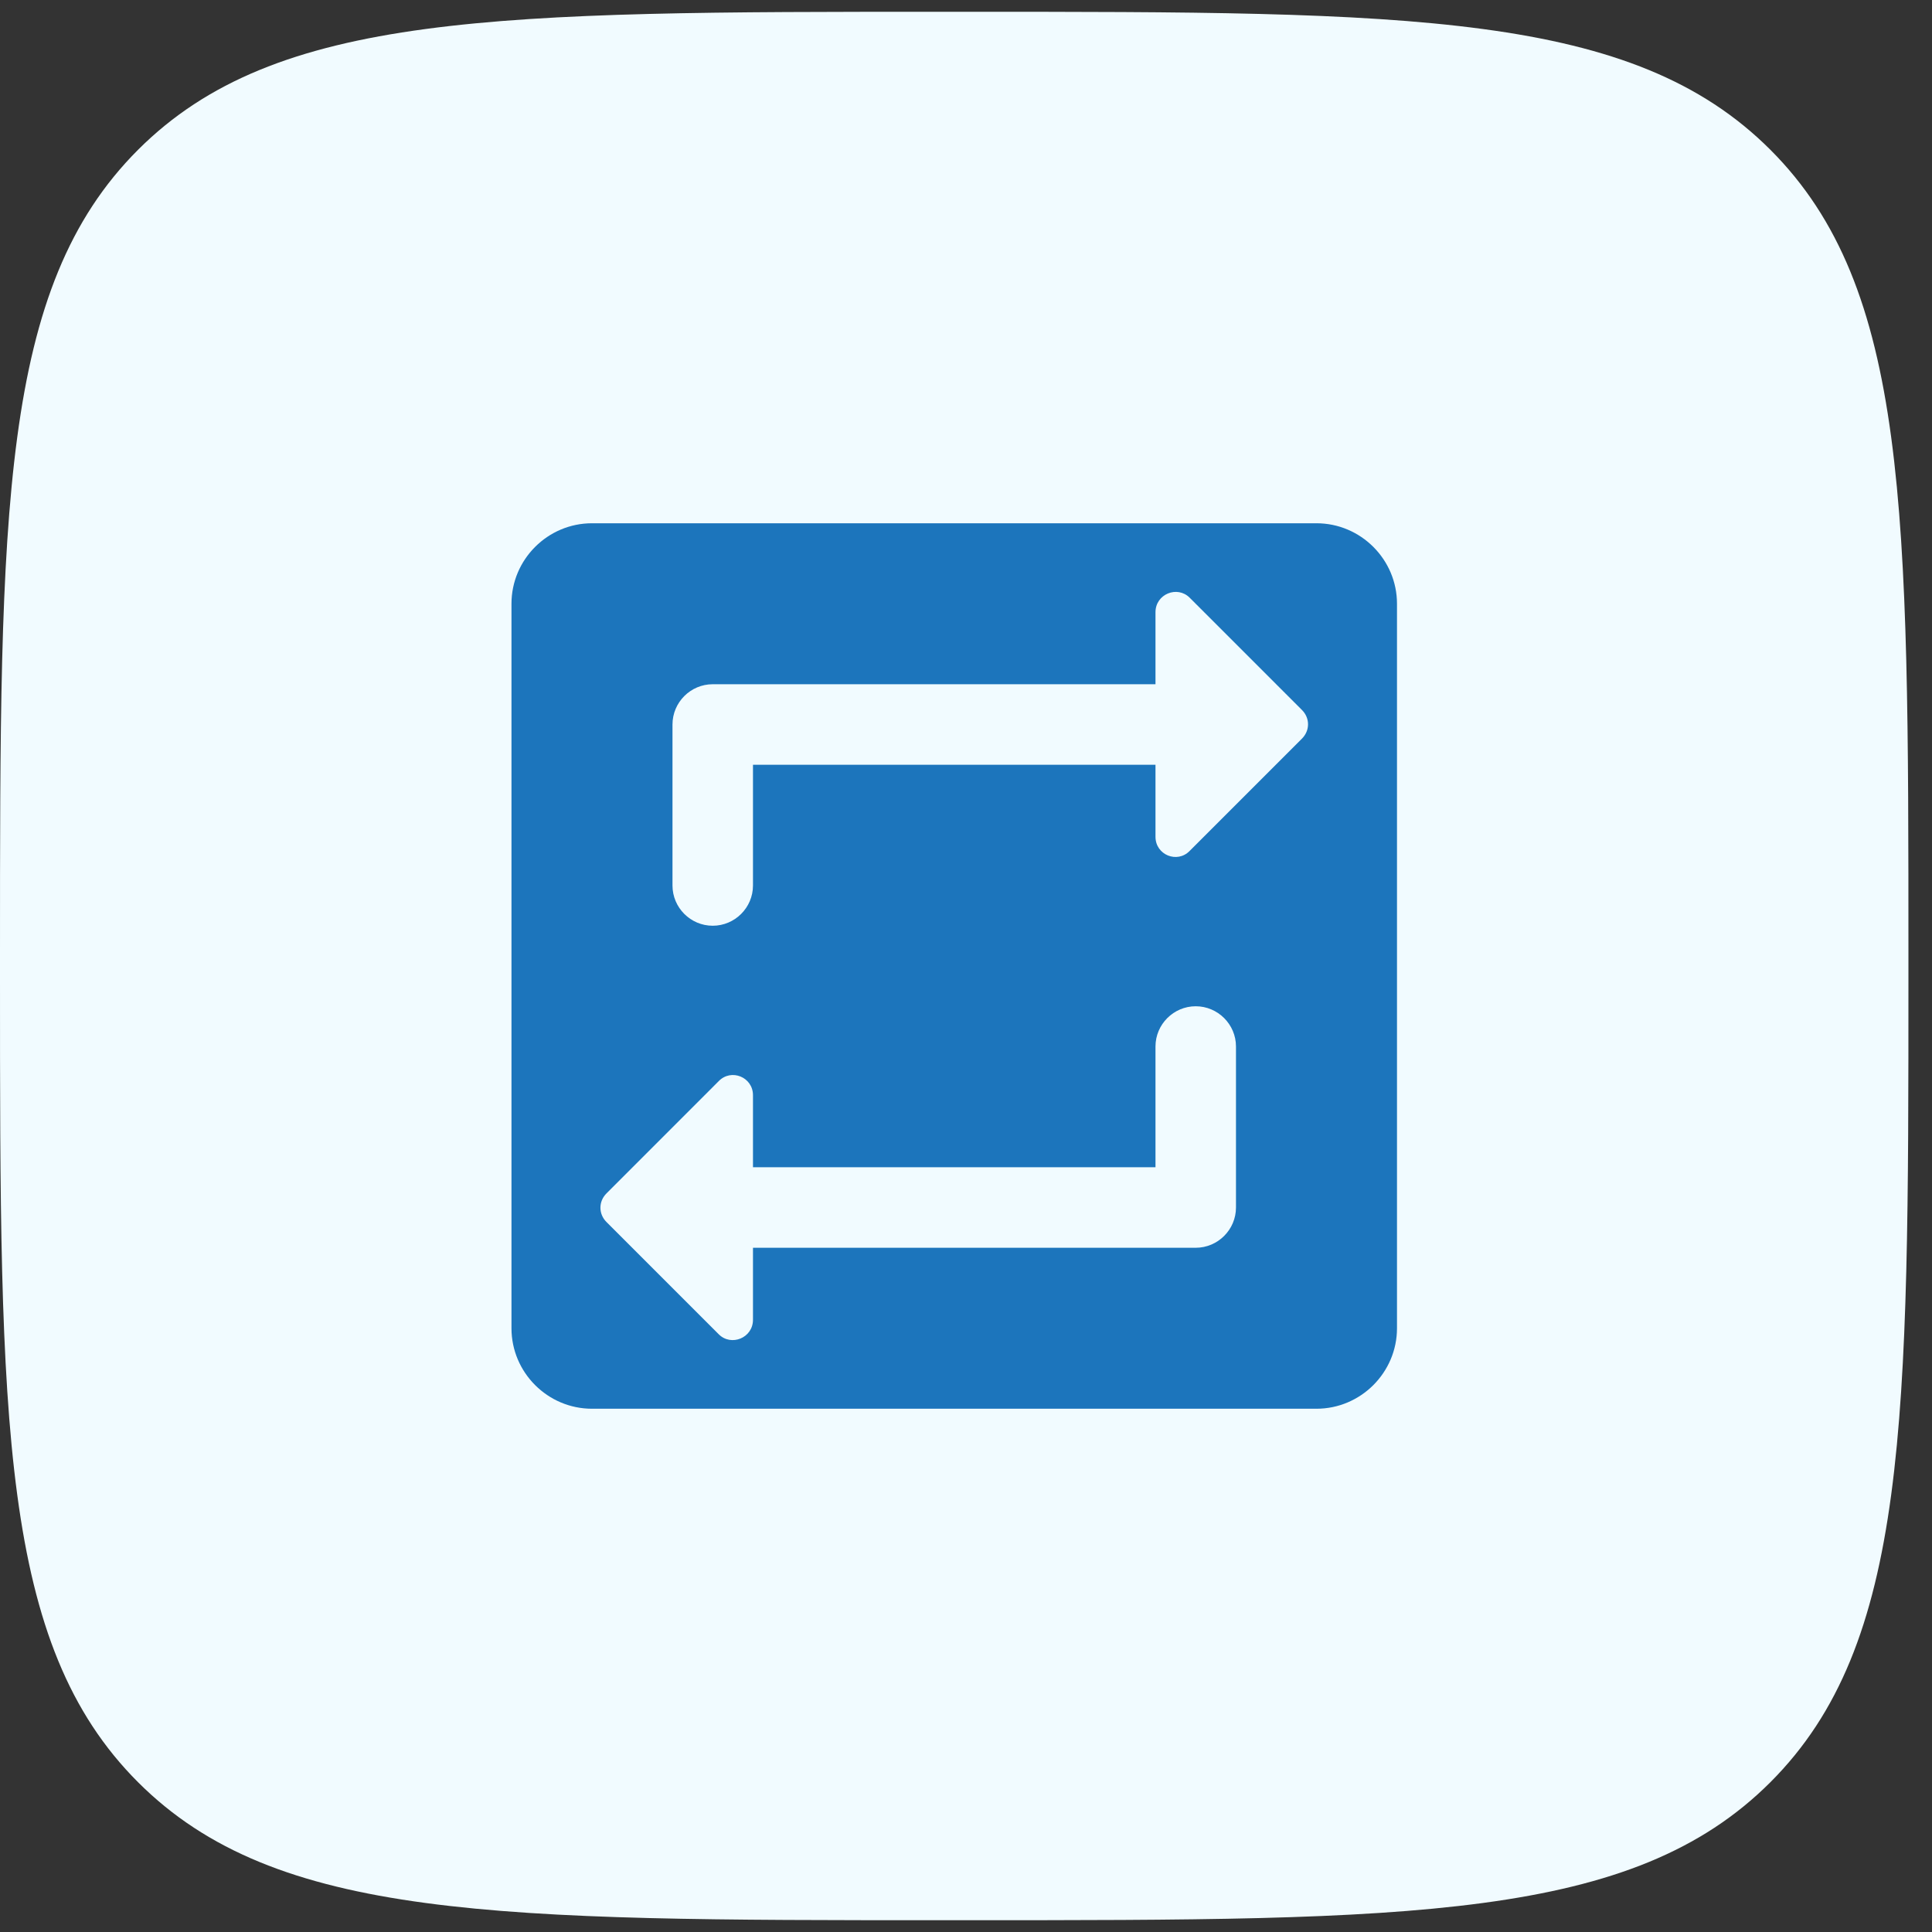
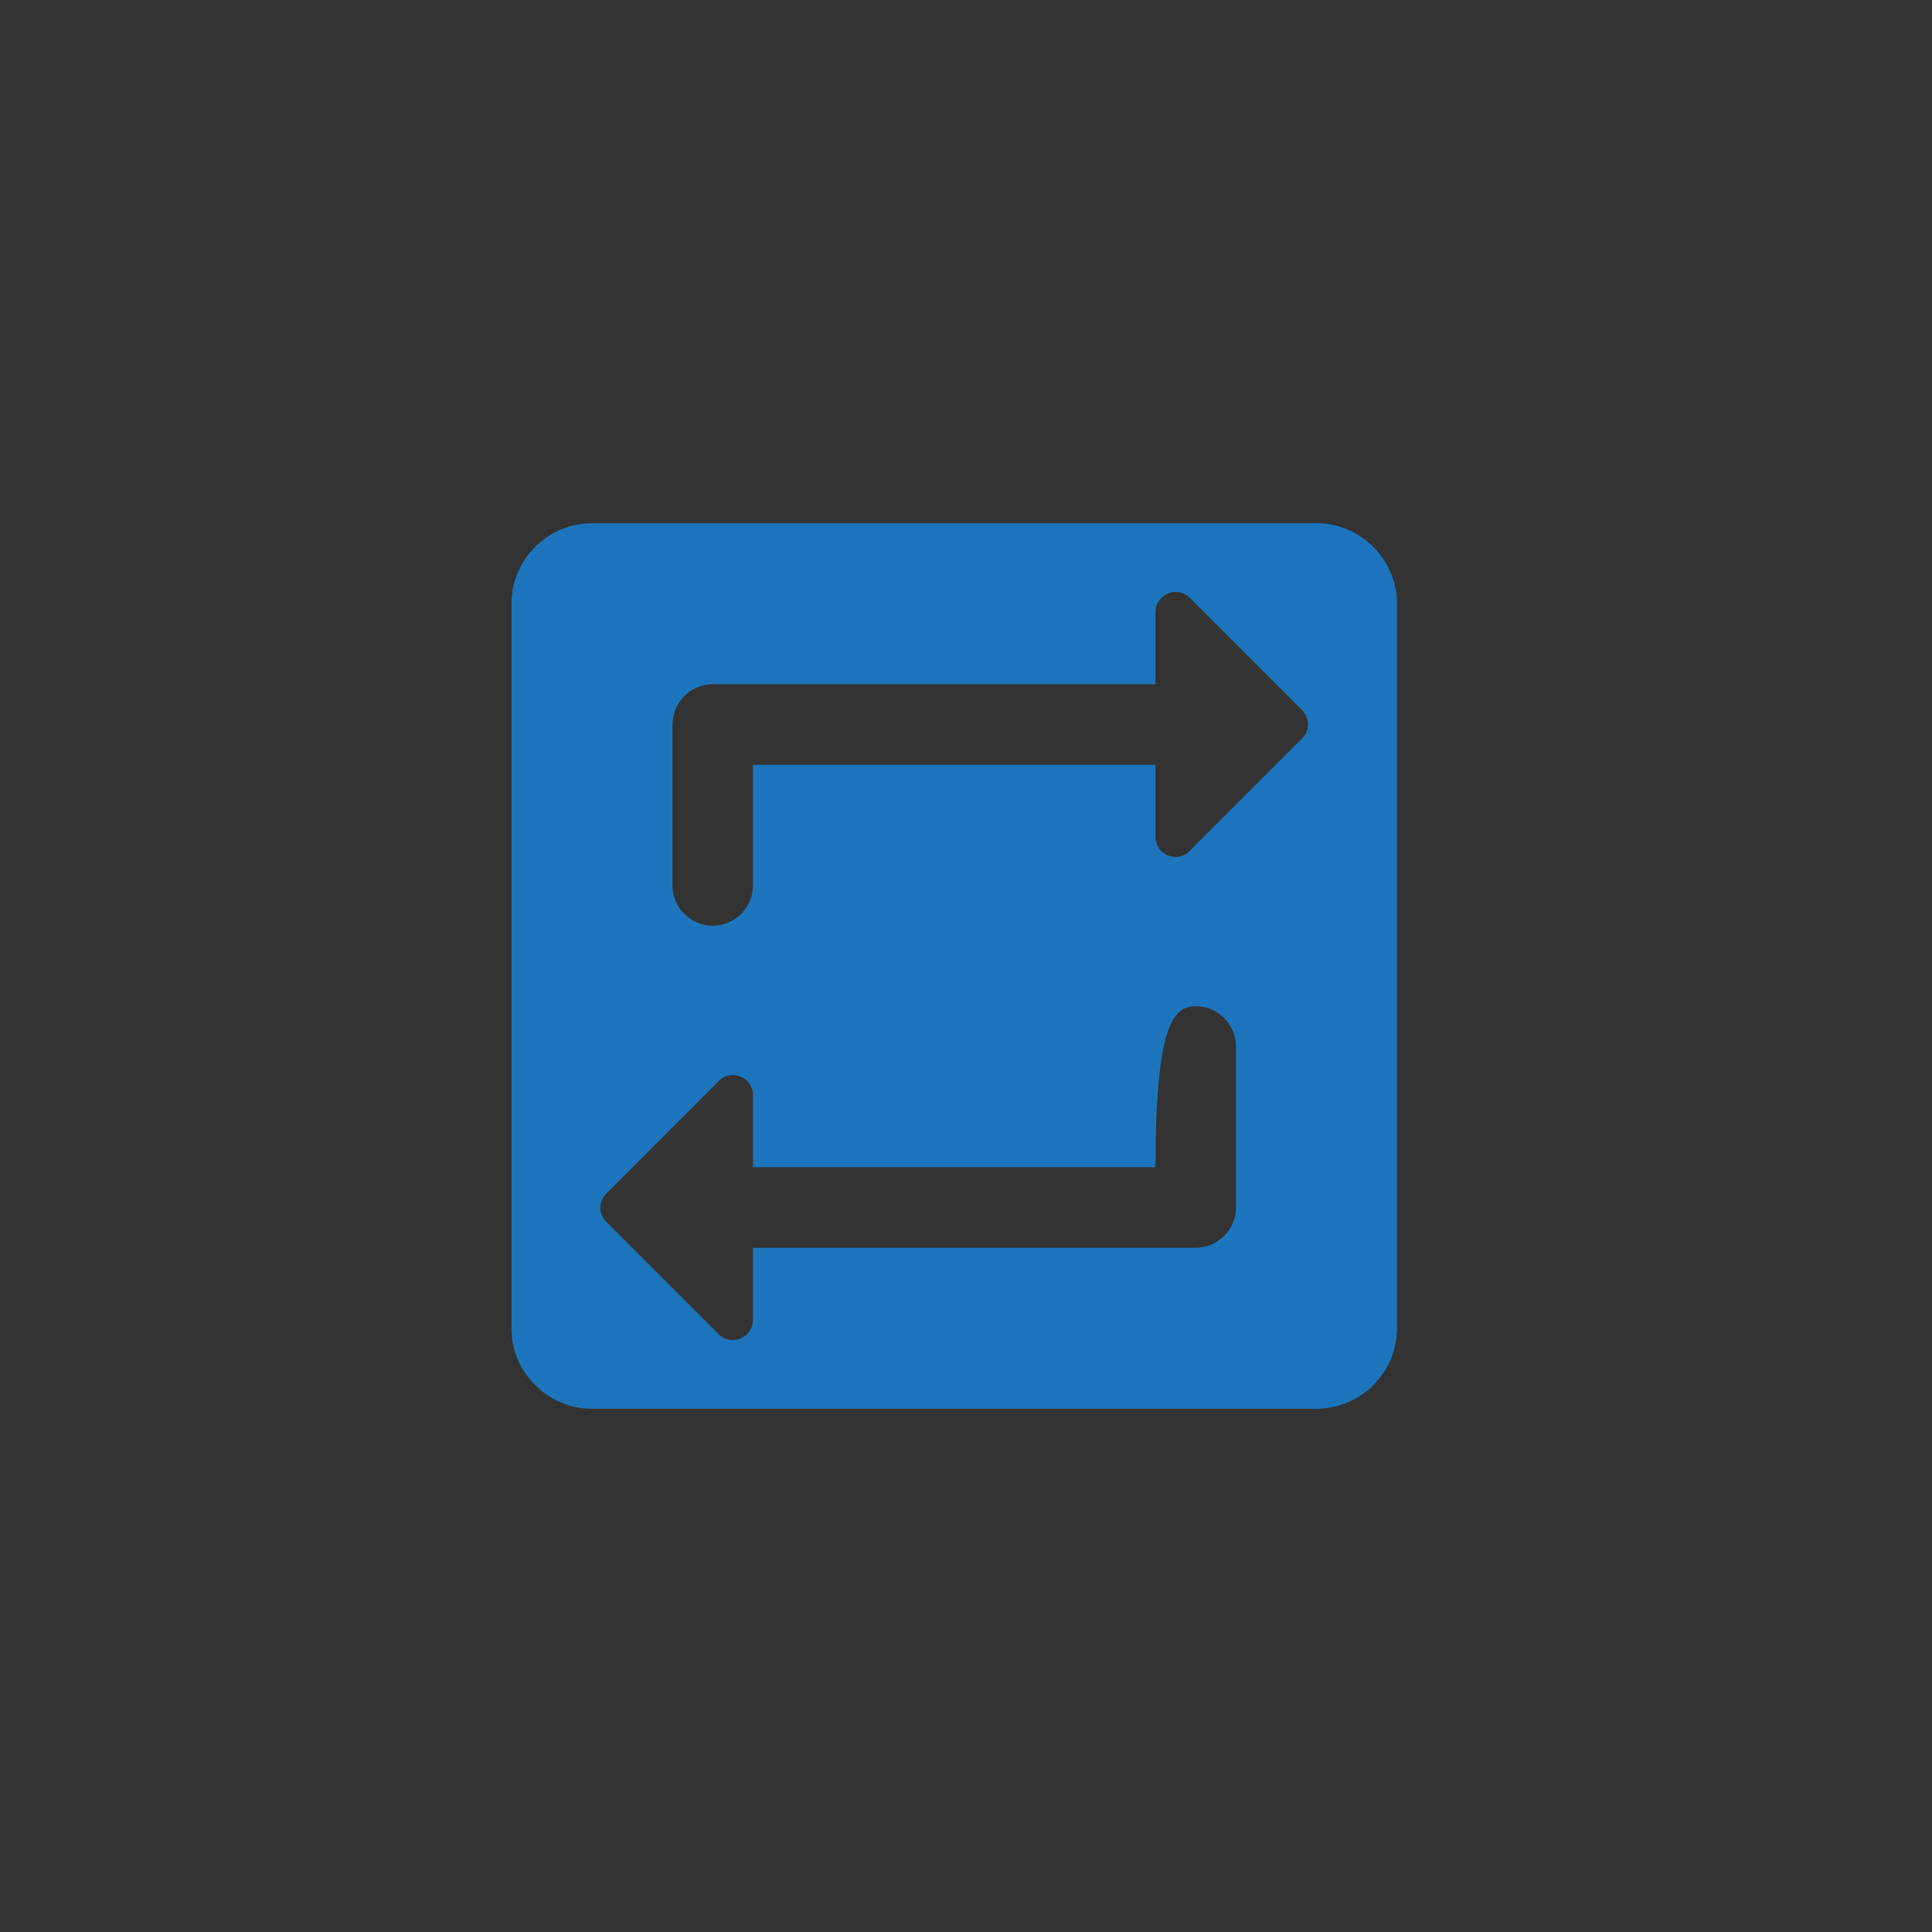
<svg xmlns="http://www.w3.org/2000/svg" width="50" height="50" viewBox="0 0 50 50" fill="none">
  <rect x="0" y="0" width="50" height="50" fill="#333333" stroke="none" />
-   <path d="M0 24.695C0 13.197 0 7.449 3.572 3.877C7.144 0.305 12.893 0.305 24.39 0.305H25C36.498 0.305 42.246 0.305 45.818 3.877C49.39 7.449 49.39 13.197 49.39 24.695V25.305C49.39 36.803 49.39 42.551 45.818 46.123C42.246 49.695 36.498 49.695 25 49.695H24.39C12.893 49.695 7.144 49.695 3.572 46.123C0 42.551 0 36.803 0 25.305V24.695Z" fill="#F1FBFF" />
-   <path d="M34.07 13.542H15.32C14.174 13.542 13.237 14.479 13.237 15.625V34.375C13.237 35.521 14.174 36.458 15.32 36.458H34.07C35.216 36.458 36.154 35.521 36.154 34.375V15.625C36.154 14.479 35.216 13.542 34.07 13.542ZM31.987 31.25C31.987 31.823 31.518 32.292 30.945 32.292H19.487V34.156C19.487 34.625 18.924 34.854 18.601 34.531L15.695 31.625C15.487 31.417 15.487 31.094 15.695 30.886L18.601 27.979C18.924 27.646 19.487 27.875 19.487 28.344V30.208H29.904V27.083C29.904 26.511 30.372 26.042 30.945 26.042C31.518 26.042 31.987 26.511 31.987 27.083V31.25ZM33.695 19.115L30.789 22.021C30.466 22.354 29.904 22.125 29.904 21.656V19.792H19.487V22.917C19.487 23.49 19.018 23.958 18.445 23.958C17.872 23.958 17.404 23.49 17.404 22.917V18.75C17.404 18.177 17.872 17.708 18.445 17.708H29.904V15.844C29.904 15.375 30.466 15.146 30.789 15.469L33.695 18.375C33.904 18.583 33.904 18.906 33.695 19.115Z" fill="#1C75BC" />
+   <path d="M34.07 13.542H15.32C14.174 13.542 13.237 14.479 13.237 15.625V34.375C13.237 35.521 14.174 36.458 15.32 36.458H34.07C35.216 36.458 36.154 35.521 36.154 34.375V15.625C36.154 14.479 35.216 13.542 34.07 13.542ZM31.987 31.25C31.987 31.823 31.518 32.292 30.945 32.292H19.487V34.156C19.487 34.625 18.924 34.854 18.601 34.531L15.695 31.625C15.487 31.417 15.487 31.094 15.695 30.886L18.601 27.979C18.924 27.646 19.487 27.875 19.487 28.344V30.208H29.904C29.904 26.511 30.372 26.042 30.945 26.042C31.518 26.042 31.987 26.511 31.987 27.083V31.25ZM33.695 19.115L30.789 22.021C30.466 22.354 29.904 22.125 29.904 21.656V19.792H19.487V22.917C19.487 23.49 19.018 23.958 18.445 23.958C17.872 23.958 17.404 23.49 17.404 22.917V18.75C17.404 18.177 17.872 17.708 18.445 17.708H29.904V15.844C29.904 15.375 30.466 15.146 30.789 15.469L33.695 18.375C33.904 18.583 33.904 18.906 33.695 19.115Z" fill="#1C75BC" />
</svg>